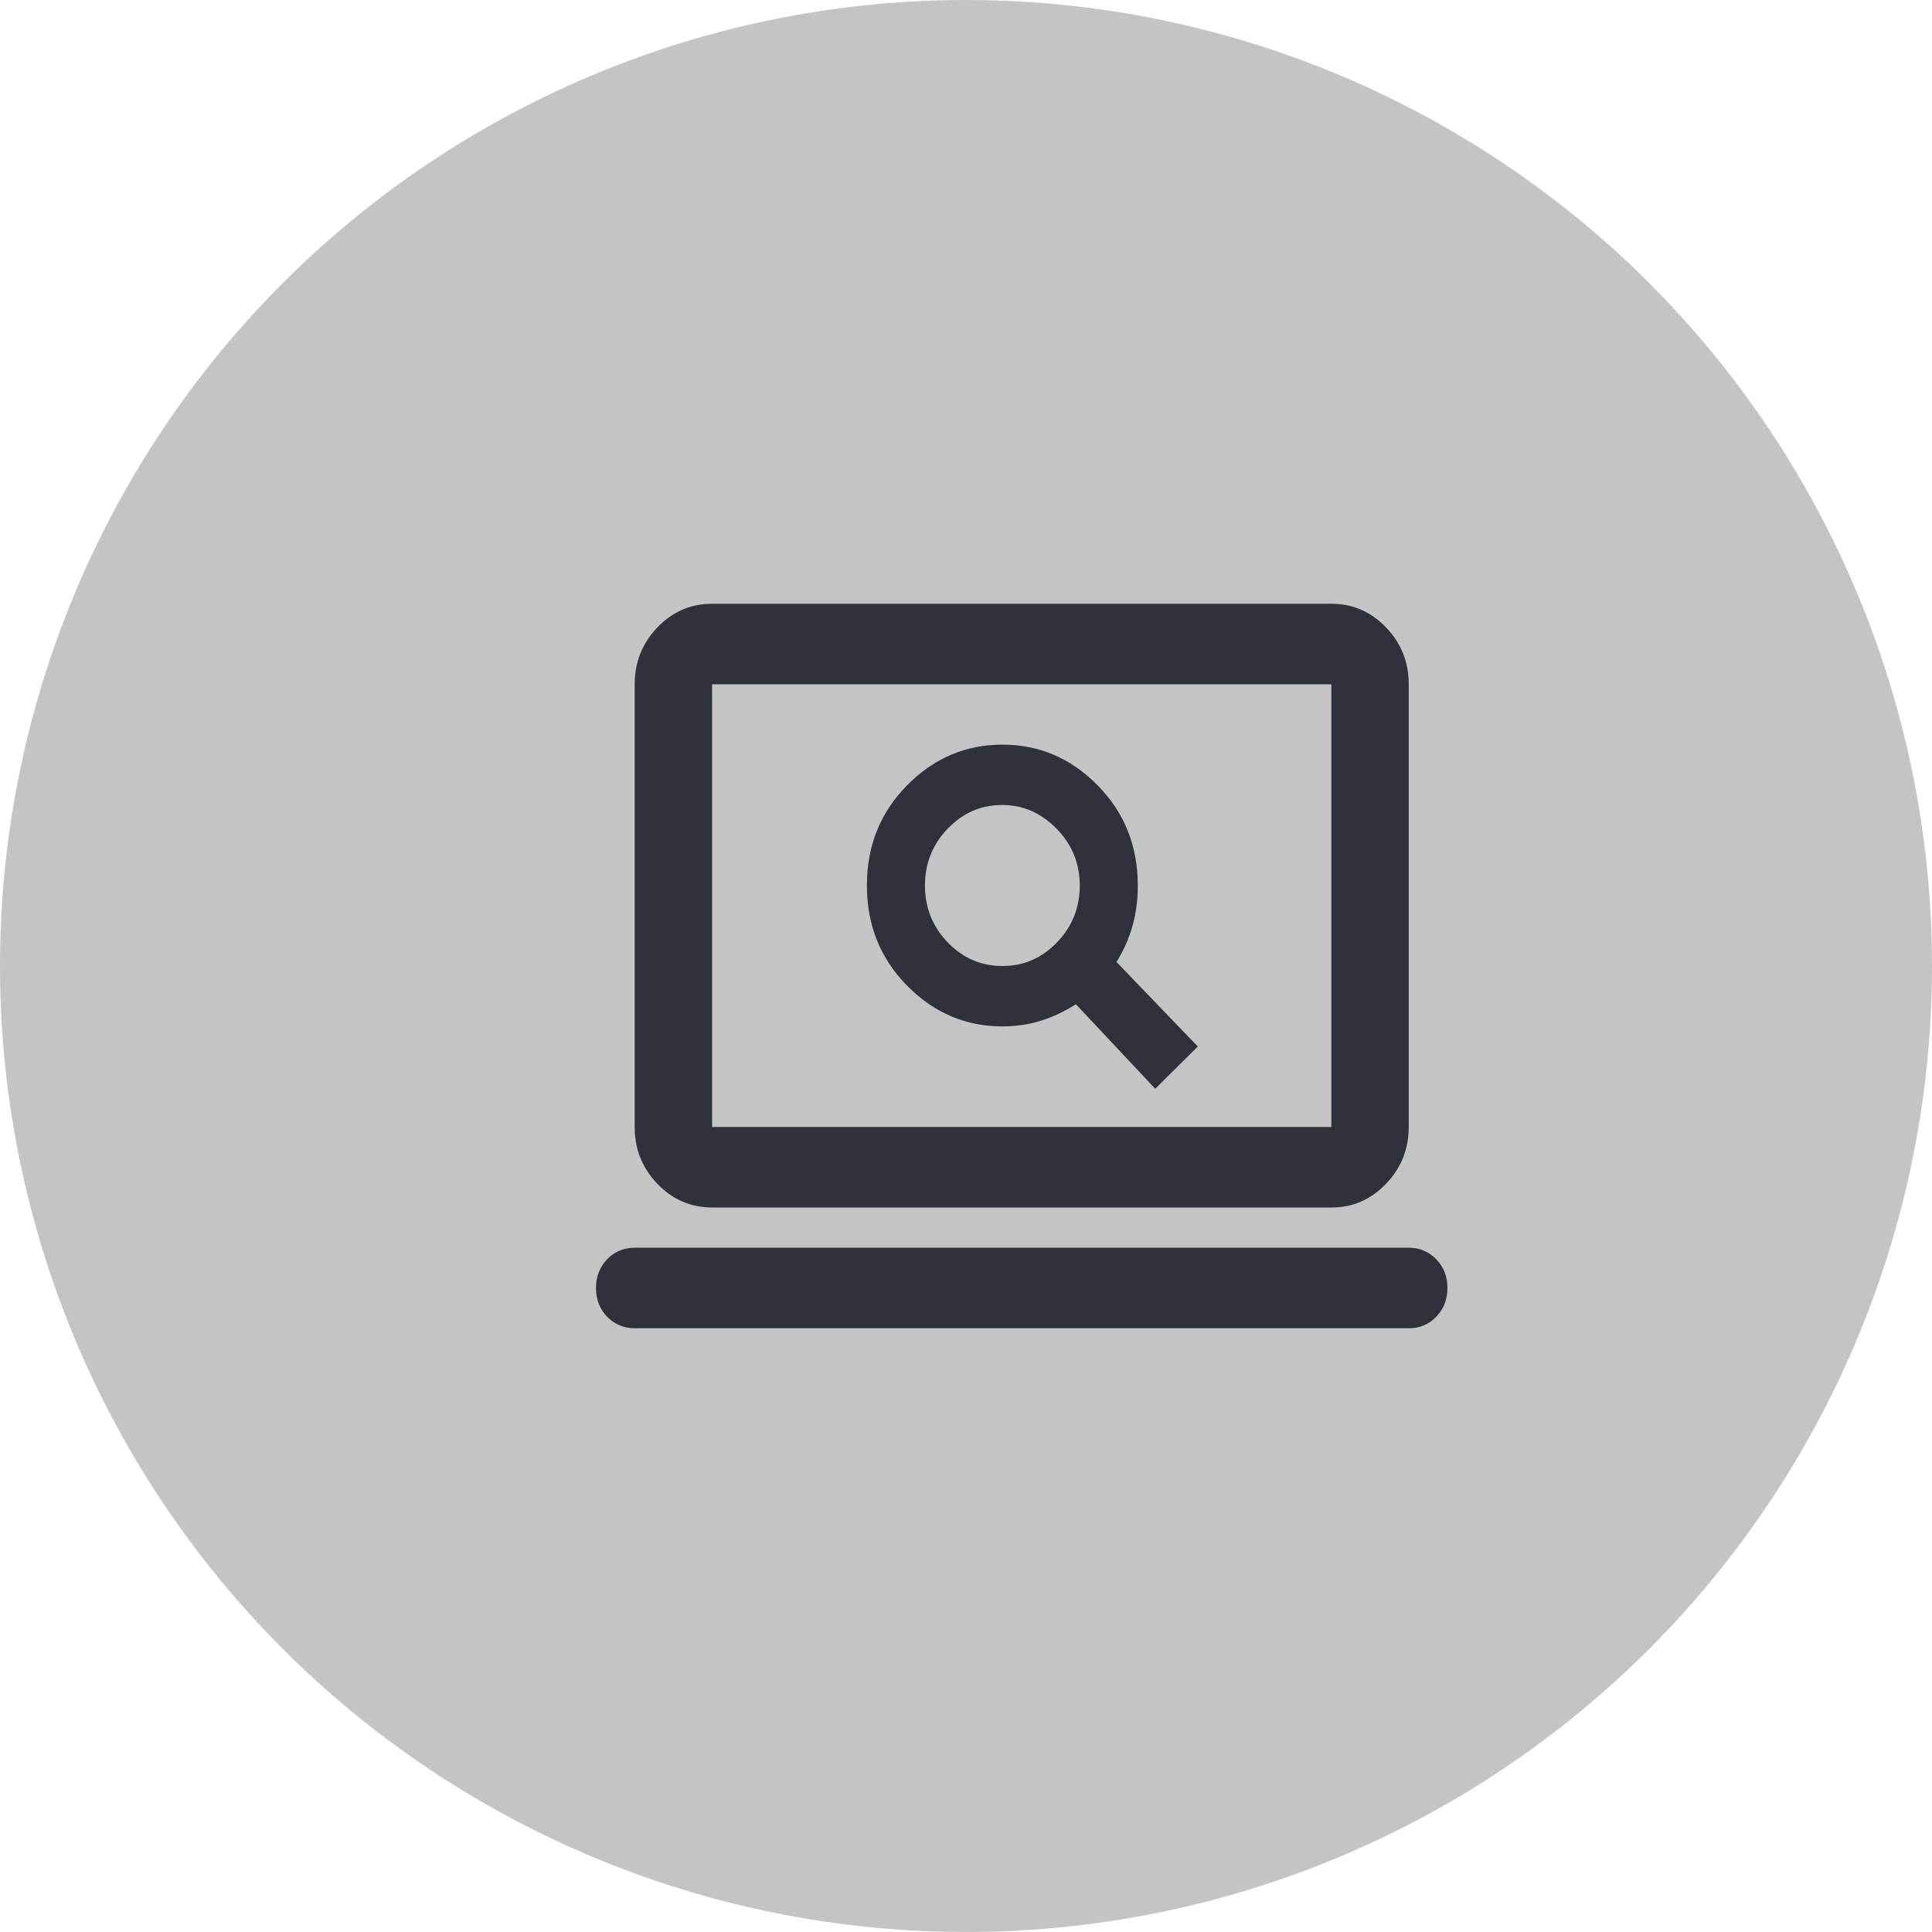
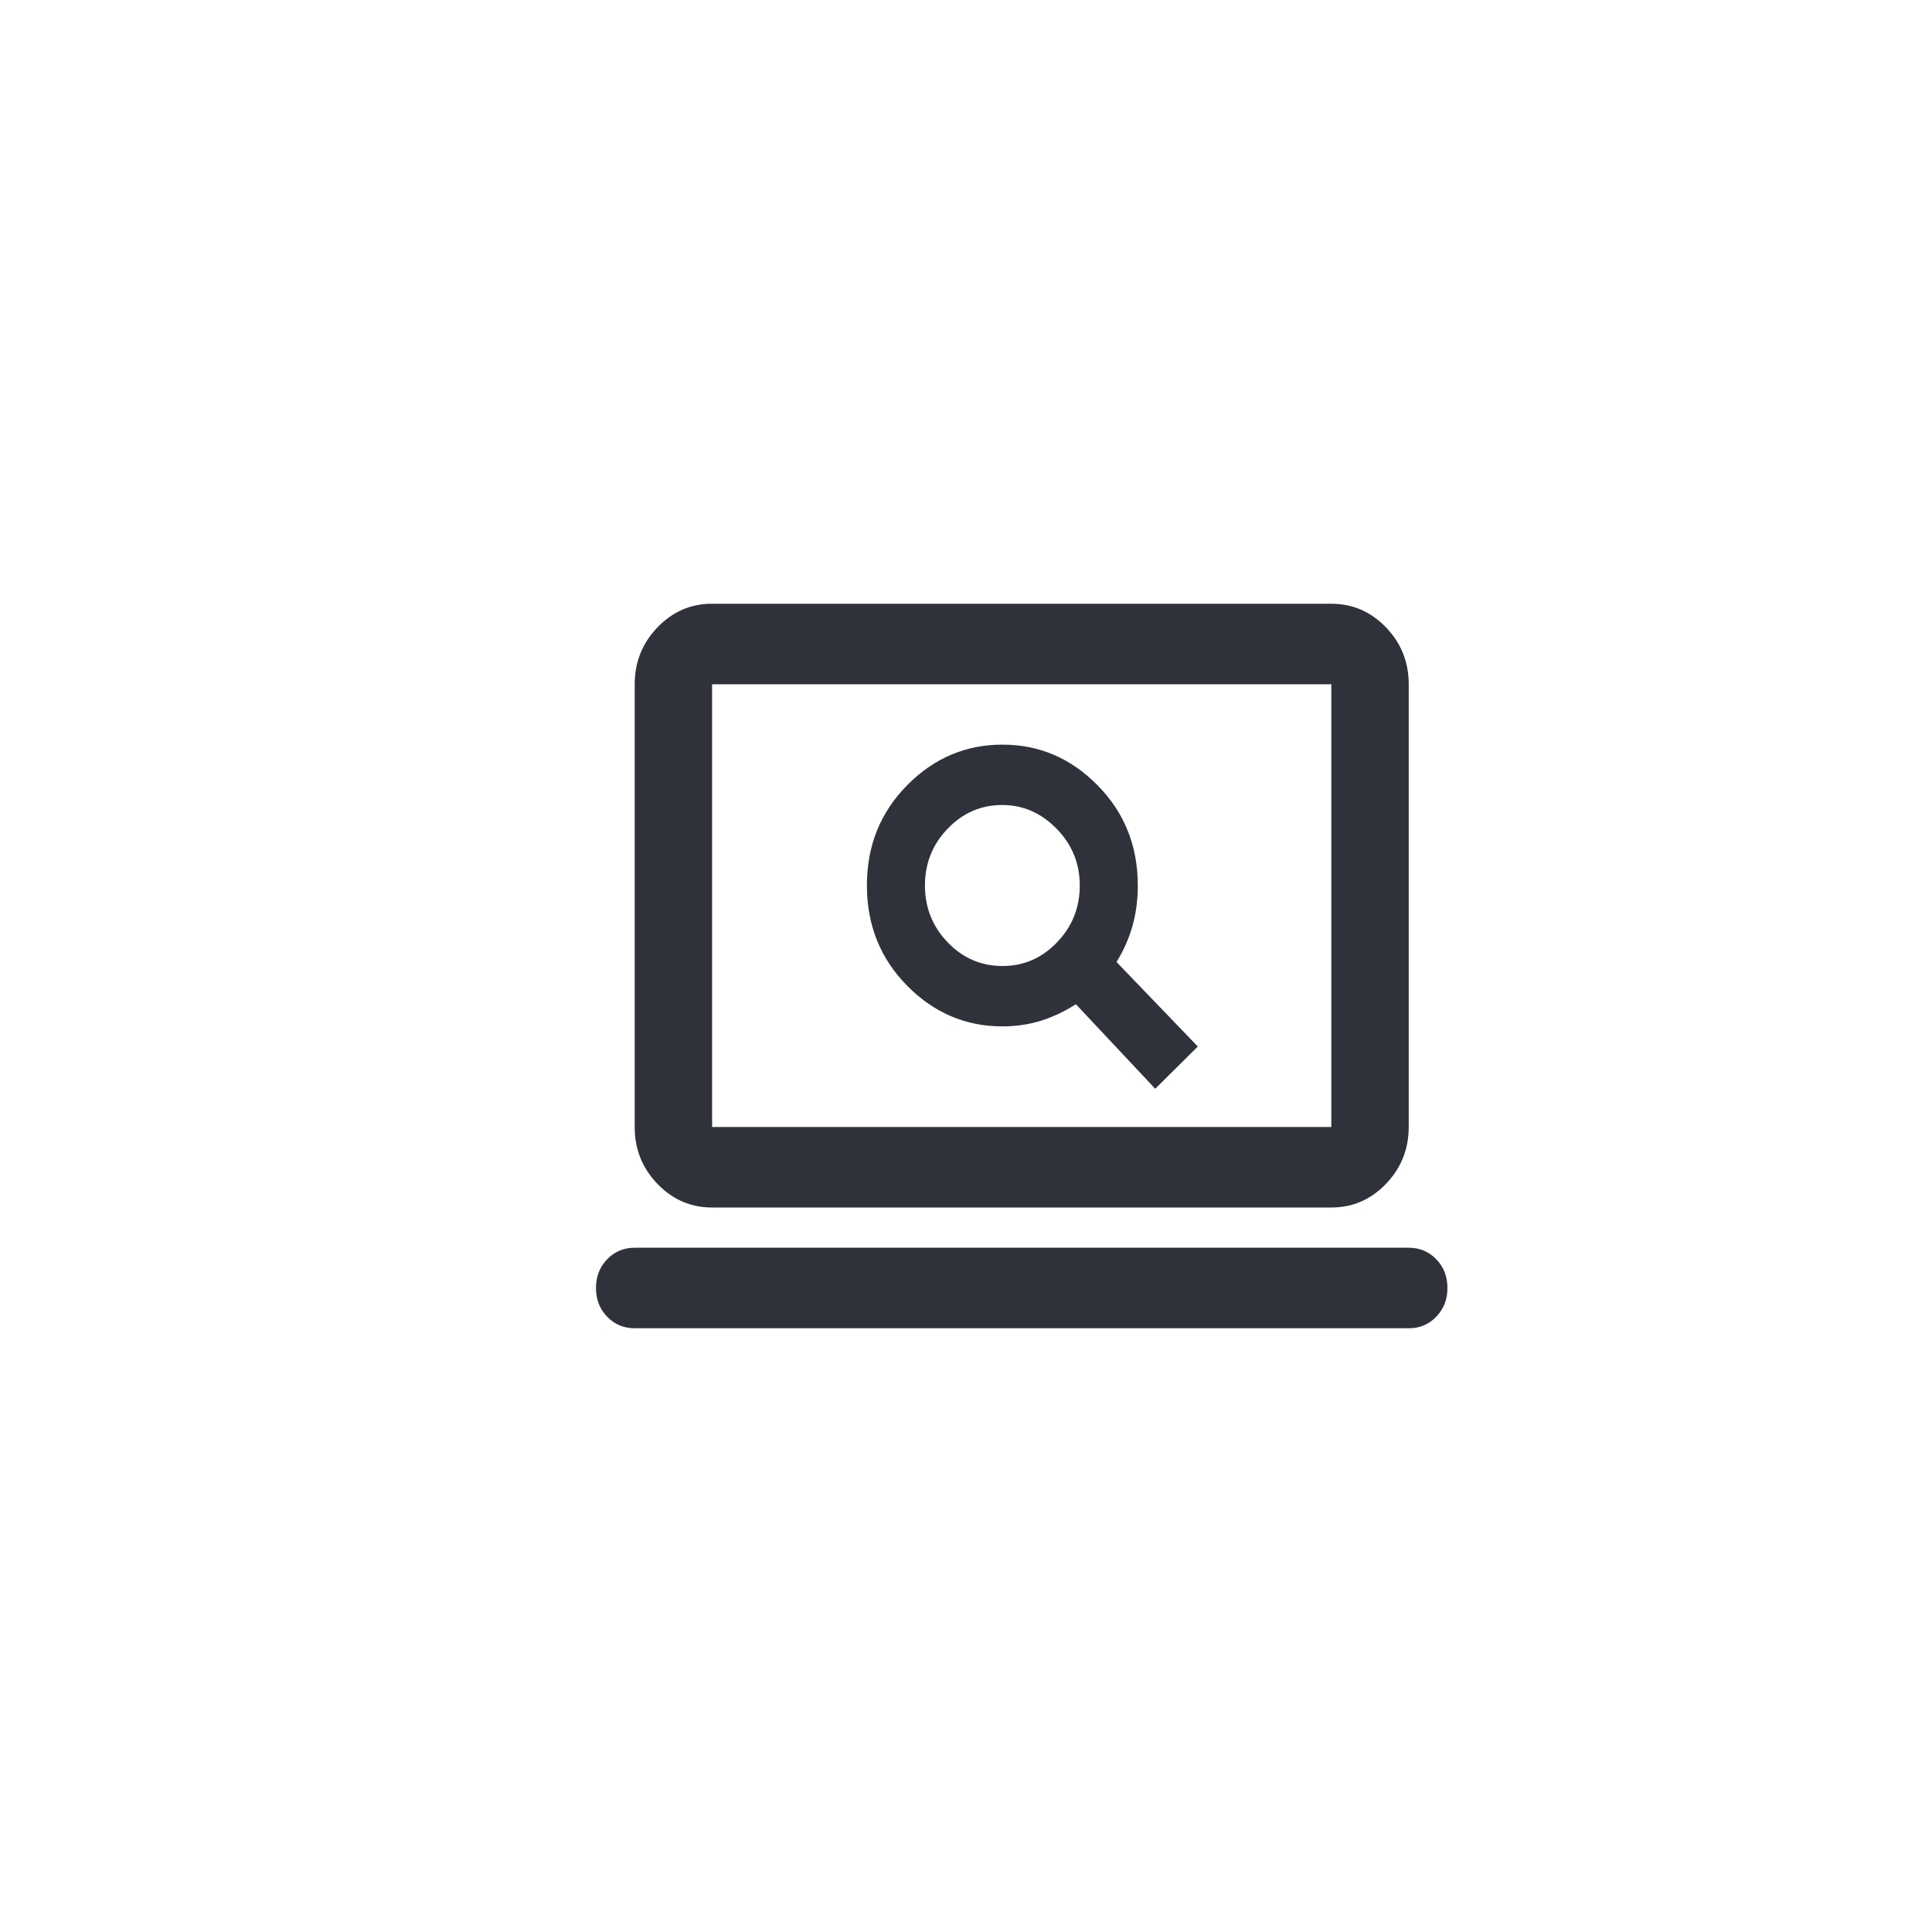
<svg xmlns="http://www.w3.org/2000/svg" width="52" height="52" viewBox="0 0 52 52" fill="none">
-   <circle cx="26" cy="26" r="26" transform="rotate(180 26 26)" fill="#C4C4C4" />
  <path d="M31.093 29.304L32.239 28.167L30.051 25.892C30.242 25.585 30.386 25.26 30.482 24.917C30.578 24.574 30.625 24.212 30.624 23.833C30.624 22.768 30.264 21.87 29.543 21.138C28.822 20.406 27.967 20.041 26.979 20.042C25.989 20.042 25.134 20.407 24.413 21.138C23.692 21.869 23.332 22.767 23.333 23.833C23.333 24.899 23.693 25.797 24.414 26.529C25.135 27.26 25.99 27.626 26.979 27.625C27.343 27.625 27.686 27.575 28.008 27.476C28.329 27.376 28.646 27.227 28.958 27.029L31.093 29.304ZM26.979 26C26.406 26 25.915 25.788 25.507 25.363C25.098 24.938 24.895 24.428 24.895 23.833C24.895 23.238 25.099 22.727 25.508 22.303C25.916 21.878 26.406 21.666 26.979 21.667C27.534 21.667 28.02 21.879 28.437 22.304C28.854 22.728 29.062 23.238 29.062 23.833C29.062 24.429 28.858 24.939 28.449 25.364C28.041 25.789 27.551 26.001 26.979 26ZM17.083 35.75C16.788 35.75 16.54 35.646 16.34 35.438C16.14 35.23 16.04 34.973 16.041 34.667C16.041 34.36 16.141 34.102 16.341 33.894C16.541 33.686 16.788 33.583 17.083 33.583H37.916C38.211 33.583 38.459 33.687 38.659 33.895C38.859 34.103 38.958 34.36 38.958 34.667C38.958 34.974 38.858 35.231 38.658 35.439C38.458 35.647 38.211 35.751 37.916 35.75H17.083ZM19.166 32.5C18.593 32.5 18.102 32.288 17.694 31.863C17.286 31.438 17.082 30.928 17.083 30.333V18.417C17.083 17.821 17.287 17.311 17.695 16.886C18.104 16.461 18.594 16.249 19.166 16.25H35.833C36.406 16.25 36.896 16.462 37.305 16.887C37.713 17.312 37.917 17.822 37.916 18.417V30.333C37.916 30.929 37.712 31.439 37.303 31.864C36.895 32.289 36.405 32.501 35.833 32.5H19.166ZM19.166 30.333H35.833V18.417H19.166V30.333Z" fill="#2F323B" />
</svg>